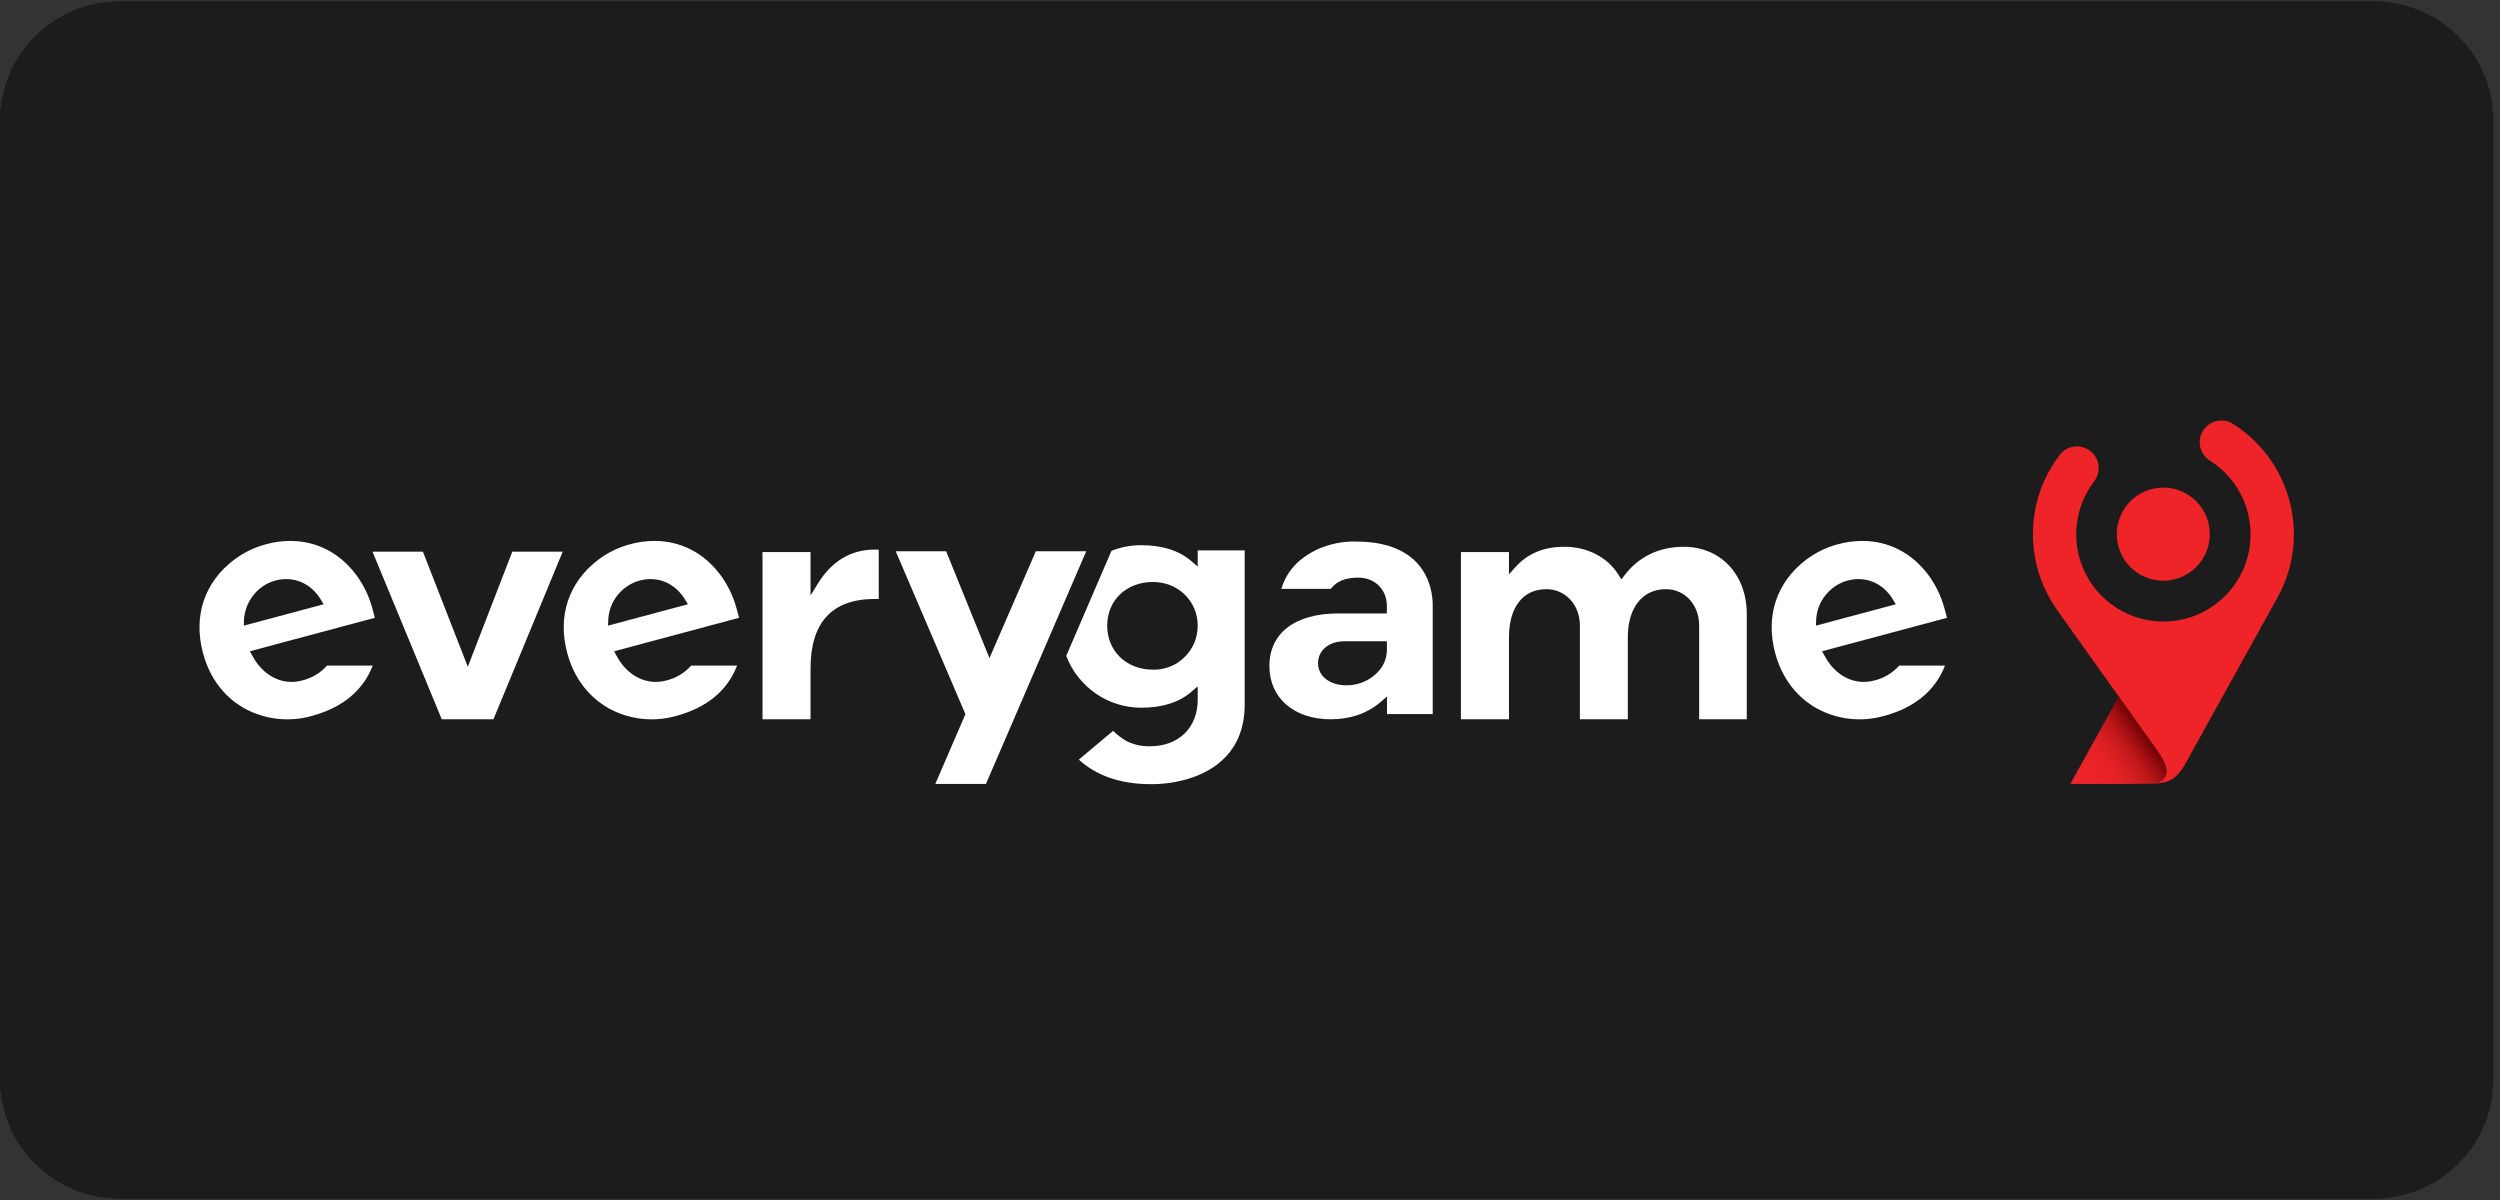
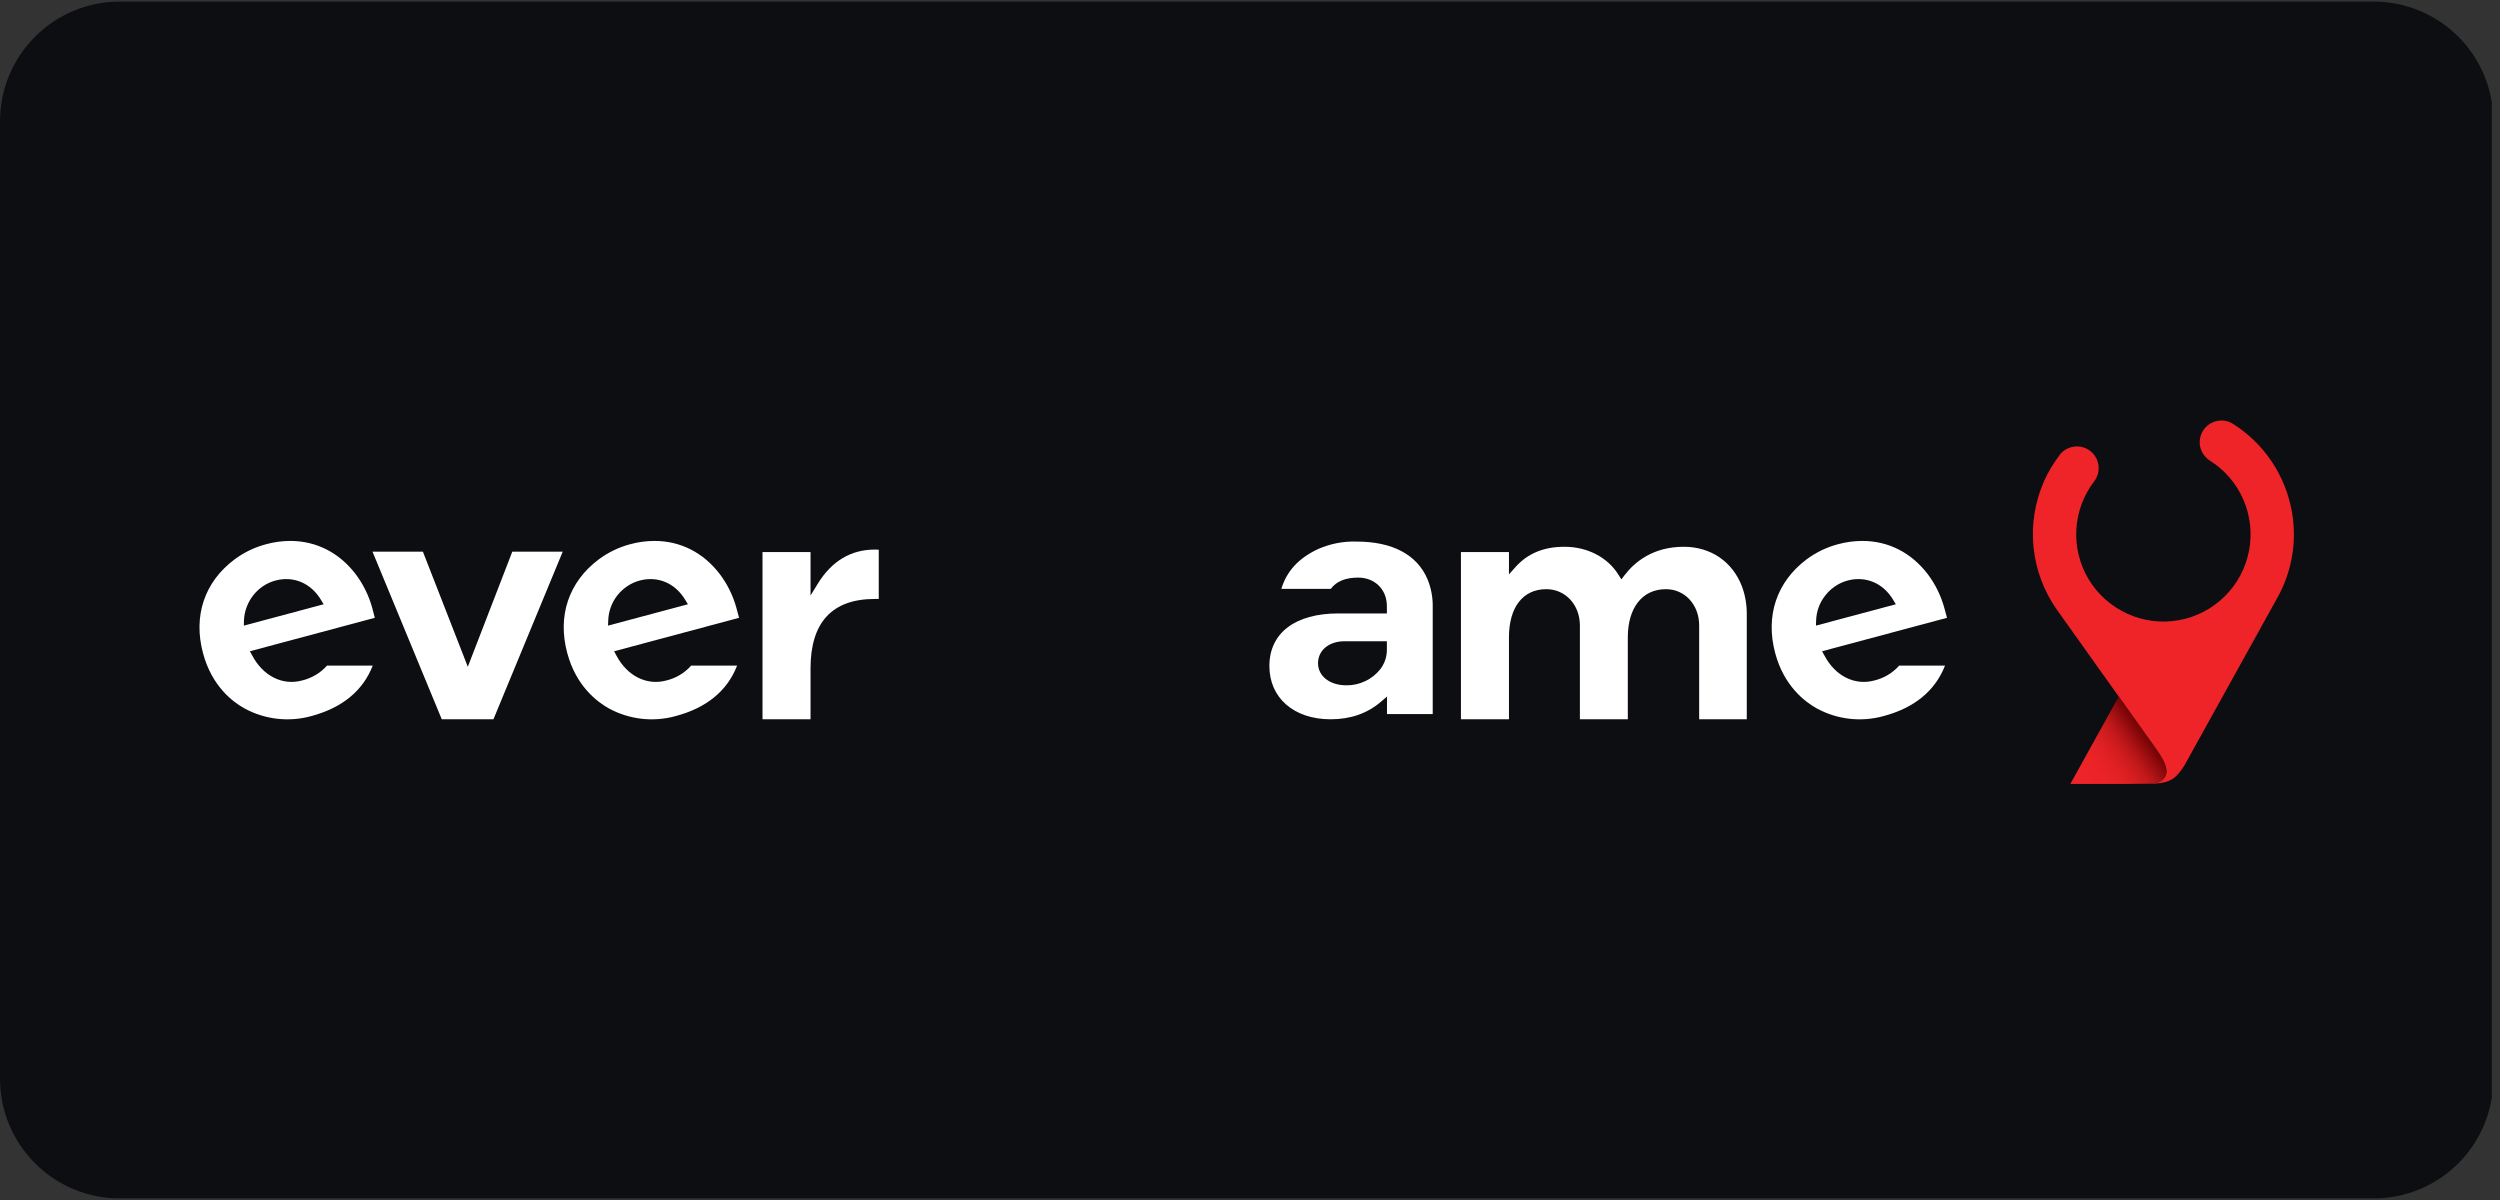
<svg xmlns="http://www.w3.org/2000/svg" width="125" zoomAndPan="magnify" viewBox="0 0 93.75 45" height="60" preserveAspectRatio="xMidYMid meet" version="1.0">
  <rect x="0" y="0" width="93.75" height="45" fill="#333333" stroke="none" />
  <defs>
    <clipPath id="9d7d4cc55f">
      <path d="M 0 0.059 L 93.5 0.059 L 93.5 44.938 L 0 44.938 Z M 0 0.059 " clip-rule="nonzero" />
    </clipPath>
    <clipPath id="a7d1d43c9f">
      <path d="M 4.488 0.059 L 89.012 0.059 C 90.203 0.059 91.344 0.531 92.188 1.375 C 93.027 2.215 93.5 3.359 93.5 4.547 L 93.5 40.453 C 93.5 41.641 93.027 42.785 92.188 43.625 C 91.344 44.469 90.203 44.941 89.012 44.941 L 4.488 44.941 C 3.297 44.941 2.156 44.469 1.316 43.625 C 0.473 42.785 0 41.641 0 40.453 L 0 4.547 C 0 3.359 0.473 2.215 1.316 1.375 C 2.156 0.531 3.297 0.059 4.488 0.059 Z M 4.488 0.059 " clip-rule="nonzero" />
    </clipPath>
    <clipPath id="6dca341e98">
      <path d="M 0 0.059 L 93.5 0.059 L 93.5 44.938 L 0 44.938 Z M 0 0.059 " clip-rule="nonzero" />
    </clipPath>
    <clipPath id="89c8aa44b1">
      <path d="M 77 26 L 82 26 L 82 30 L 77 30 Z M 77 26 " clip-rule="nonzero" />
    </clipPath>
    <clipPath id="a7cd963630">
      <path d="M 81.047 29.277 C 81.527 28.949 81.027 28.324 80.555 27.668 L 79.453 26.121 L 77.637 29.398 L 79.691 29.398 C 79.691 29.398 80.129 29.395 80.52 29.383 C 80.754 29.375 80.902 29.375 81.047 29.277 Z M 81.047 29.277 " clip-rule="nonzero" />
    </clipPath>
    <linearGradient x1="103.881" gradientTransform="matrix(0.748, 0, 0, 0.748, 0, 0.06)" y1="39.35" x2="109.421" gradientUnits="userSpaceOnUse" y2="35.449" id="81d59701a5">
      <stop stop-opacity="1" stop-color="rgb(93.3%, 14.099%, 15.7%)" offset="0" />
      <stop stop-opacity="1" stop-color="rgb(93.282%, 14.093%, 15.692%)" offset="0.062" />
      <stop stop-opacity="1" stop-color="rgb(93.159%, 14.049%, 15.648%)" offset="0.094" />
      <stop stop-opacity="1" stop-color="rgb(92.949%, 13.972%, 15.572%)" offset="0.125" />
      <stop stop-opacity="1" stop-color="rgb(92.74%, 13.896%, 15.495%)" offset="0.156" />
      <stop stop-opacity="1" stop-color="rgb(92.529%, 13.82%, 15.419%)" offset="0.188" />
      <stop stop-opacity="1" stop-color="rgb(92.319%, 13.744%, 15.343%)" offset="0.219" />
      <stop stop-opacity="1" stop-color="rgb(92.126%, 13.681%, 15.282%)" offset="0.227" />
      <stop stop-opacity="1" stop-color="rgb(91.924%, 13.629%, 15.23%)" offset="0.234" />
      <stop stop-opacity="1" stop-color="rgb(91.695%, 13.573%, 15.172%)" offset="0.242" />
      <stop stop-opacity="1" stop-color="rgb(91.464%, 13.515%, 15.115%)" offset="0.25" />
      <stop stop-opacity="1" stop-color="rgb(91.235%, 13.458%, 15.057%)" offset="0.258" />
      <stop stop-opacity="1" stop-color="rgb(91.006%, 13.4%, 15.001%)" offset="0.266" />
      <stop stop-opacity="1" stop-color="rgb(90.778%, 13.344%, 14.943%)" offset="0.273" />
      <stop stop-opacity="1" stop-color="rgb(90.549%, 13.286%, 14.886%)" offset="0.281" />
      <stop stop-opacity="1" stop-color="rgb(90.32%, 13.229%, 14.828%)" offset="0.289" />
      <stop stop-opacity="1" stop-color="rgb(90.091%, 13.171%, 14.772%)" offset="0.297" />
      <stop stop-opacity="1" stop-color="rgb(89.862%, 13.115%, 14.714%)" offset="0.305" />
      <stop stop-opacity="1" stop-color="rgb(89.633%, 13.057%, 14.658%)" offset="0.312" />
      <stop stop-opacity="1" stop-color="rgb(89.403%, 13%, 14.6%)" offset="0.32" />
      <stop stop-opacity="1" stop-color="rgb(89.174%, 12.943%, 14.543%)" offset="0.328" />
      <stop stop-opacity="1" stop-color="rgb(88.829%, 12.856%, 14.439%)" offset="0.332" />
      <stop stop-opacity="1" stop-color="rgb(88.6%, 12.798%, 14.365%)" offset="0.336" />
      <stop stop-opacity="1" stop-color="rgb(88.329%, 12.729%, 14.272%)" offset="0.34" />
      <stop stop-opacity="1" stop-color="rgb(88.057%, 12.66%, 14.18%)" offset="0.344" />
      <stop stop-opacity="1" stop-color="rgb(87.785%, 12.59%, 14.087%)" offset="0.348" />
      <stop stop-opacity="1" stop-color="rgb(87.514%, 12.521%, 13.995%)" offset="0.352" />
      <stop stop-opacity="1" stop-color="rgb(87.242%, 12.453%, 13.904%)" offset="0.355" />
      <stop stop-opacity="1" stop-color="rgb(86.972%, 12.384%, 13.812%)" offset="0.359" />
      <stop stop-opacity="1" stop-color="rgb(86.7%, 12.314%, 13.719%)" offset="0.363" />
      <stop stop-opacity="1" stop-color="rgb(86.429%, 12.245%, 13.628%)" offset="0.367" />
      <stop stop-opacity="1" stop-color="rgb(86.157%, 12.177%, 13.535%)" offset="0.371" />
      <stop stop-opacity="1" stop-color="rgb(85.886%, 12.108%, 13.443%)" offset="0.375" />
      <stop stop-opacity="1" stop-color="rgb(85.614%, 12.038%, 13.351%)" offset="0.379" />
      <stop stop-opacity="1" stop-color="rgb(85.342%, 11.969%, 13.26%)" offset="0.383" />
      <stop stop-opacity="1" stop-color="rgb(85.071%, 11.9%, 13.167%)" offset="0.387" />
      <stop stop-opacity="1" stop-color="rgb(84.799%, 11.832%, 13.075%)" offset="0.391" />
      <stop stop-opacity="1" stop-color="rgb(84.528%, 11.761%, 12.984%)" offset="0.395" />
      <stop stop-opacity="1" stop-color="rgb(84.256%, 11.693%, 12.892%)" offset="0.398" />
      <stop stop-opacity="1" stop-color="rgb(83.984%, 11.624%, 12.799%)" offset="0.402" />
      <stop stop-opacity="1" stop-color="rgb(83.714%, 11.555%, 12.708%)" offset="0.406" />
      <stop stop-opacity="1" stop-color="rgb(83.443%, 11.487%, 12.614%)" offset="0.41" />
      <stop stop-opacity="1" stop-color="rgb(83.171%, 11.418%, 12.523%)" offset="0.414" />
      <stop stop-opacity="1" stop-color="rgb(82.799%, 11.322%, 12.411%)" offset="0.418" />
      <stop stop-opacity="1" stop-color="rgb(82.428%, 11.227%, 12.302%)" offset="0.422" />
      <stop stop-opacity="1" stop-color="rgb(82.04%, 11.128%, 12.187%)" offset="0.426" />
      <stop stop-opacity="1" stop-color="rgb(81.654%, 11.029%, 12.073%)" offset="0.43" />
      <stop stop-opacity="1" stop-color="rgb(81.268%, 10.93%, 11.958%)" offset="0.434" />
      <stop stop-opacity="1" stop-color="rgb(80.882%, 10.831%, 11.845%)" offset="0.438" />
      <stop stop-opacity="1" stop-color="rgb(80.495%, 10.732%, 11.731%)" offset="0.441" />
      <stop stop-opacity="1" stop-color="rgb(80.109%, 10.632%, 11.618%)" offset="0.445" />
      <stop stop-opacity="1" stop-color="rgb(79.723%, 10.533%, 11.504%)" offset="0.449" />
      <stop stop-opacity="1" stop-color="rgb(79.337%, 10.434%, 11.389%)" offset="0.453" />
      <stop stop-opacity="1" stop-color="rgb(78.949%, 10.335%, 11.275%)" offset="0.457" />
      <stop stop-opacity="1" stop-color="rgb(78.563%, 10.236%, 11.162%)" offset="0.461" />
      <stop stop-opacity="1" stop-color="rgb(78.175%, 10.136%, 11.047%)" offset="0.465" />
      <stop stop-opacity="1" stop-color="rgb(77.789%, 10.037%, 10.933%)" offset="0.469" />
      <stop stop-opacity="1" stop-color="rgb(77.403%, 9.938%, 10.818%)" offset="0.473" />
      <stop stop-opacity="1" stop-color="rgb(77.017%, 9.84%, 10.706%)" offset="0.477" />
      <stop stop-opacity="1" stop-color="rgb(76.63%, 9.741%, 10.591%)" offset="0.48" />
      <stop stop-opacity="1" stop-color="rgb(76.244%, 9.642%, 10.478%)" offset="0.484" />
      <stop stop-opacity="1" stop-color="rgb(75.856%, 9.543%, 10.364%)" offset="0.488" />
      <stop stop-opacity="1" stop-color="rgb(75.47%, 9.444%, 10.249%)" offset="0.492" />
      <stop stop-opacity="1" stop-color="rgb(74.901%, 9.28%, 10.101%)" offset="0.496" />
      <stop stop-opacity="1" stop-color="rgb(74.333%, 9.117%, 9.953%)" offset="0.5" />
      <stop stop-opacity="1" stop-color="rgb(73.712%, 8.936%, 9.795%)" offset="0.504" />
      <stop stop-opacity="1" stop-color="rgb(73.091%, 8.754%, 9.637%)" offset="0.508" />
      <stop stop-opacity="1" stop-color="rgb(72.47%, 8.572%, 9.479%)" offset="0.512" />
      <stop stop-opacity="1" stop-color="rgb(71.851%, 8.391%, 9.32%)" offset="0.516" />
      <stop stop-opacity="1" stop-color="rgb(71.23%, 8.209%, 9.161%)" offset="0.52" />
      <stop stop-opacity="1" stop-color="rgb(70.609%, 8.028%, 9.004%)" offset="0.523" />
      <stop stop-opacity="1" stop-color="rgb(69.987%, 7.846%, 8.846%)" offset="0.527" />
      <stop stop-opacity="1" stop-color="rgb(69.366%, 7.664%, 8.688%)" offset="0.531" />
      <stop stop-opacity="1" stop-color="rgb(68.745%, 7.483%, 8.53%)" offset="0.535" />
      <stop stop-opacity="1" stop-color="rgb(68.126%, 7.301%, 8.372%)" offset="0.539" />
      <stop stop-opacity="1" stop-color="rgb(67.505%, 7.12%, 8.214%)" offset="0.543" />
      <stop stop-opacity="1" stop-color="rgb(66.884%, 6.938%, 8.055%)" offset="0.547" />
      <stop stop-opacity="1" stop-color="rgb(66.263%, 6.757%, 7.896%)" offset="0.551" />
      <stop stop-opacity="1" stop-color="rgb(65.642%, 6.575%, 7.739%)" offset="0.555" />
      <stop stop-opacity="1" stop-color="rgb(64.995%, 6.392%, 7.562%)" offset="0.559" />
      <stop stop-opacity="1" stop-color="rgb(64.348%, 6.209%, 7.387%)" offset="0.562" />
      <stop stop-opacity="1" stop-color="rgb(63.615%, 6.021%, 7.152%)" offset="0.566" />
      <stop stop-opacity="1" stop-color="rgb(62.883%, 5.835%, 6.918%)" offset="0.57" />
      <stop stop-opacity="1" stop-color="rgb(62.151%, 5.647%, 6.683%)" offset="0.574" />
      <stop stop-opacity="1" stop-color="rgb(61.42%, 5.46%, 6.45%)" offset="0.578" />
      <stop stop-opacity="1" stop-color="rgb(60.687%, 5.272%, 6.215%)" offset="0.582" />
      <stop stop-opacity="1" stop-color="rgb(59.955%, 5.084%, 5.981%)" offset="0.586" />
      <stop stop-opacity="1" stop-color="rgb(59.222%, 4.897%, 5.746%)" offset="0.59" />
      <stop stop-opacity="1" stop-color="rgb(58.492%, 4.71%, 5.513%)" offset="0.594" />
      <stop stop-opacity="1" stop-color="rgb(57.759%, 4.523%, 5.278%)" offset="0.598" />
      <stop stop-opacity="1" stop-color="rgb(57.027%, 4.335%, 5.045%)" offset="0.602" />
      <stop stop-opacity="1" stop-color="rgb(56.294%, 4.147%, 4.81%)" offset="0.605" />
      <stop stop-opacity="1" stop-color="rgb(55.563%, 3.96%, 4.576%)" offset="0.609" />
      <stop stop-opacity="1" stop-color="rgb(54.831%, 3.772%, 4.341%)" offset="0.613" />
      <stop stop-opacity="1" stop-color="rgb(54.099%, 3.586%, 4.108%)" offset="0.617" />
      <stop stop-opacity="1" stop-color="rgb(53.366%, 3.398%, 3.873%)" offset="0.621" />
      <stop stop-opacity="1" stop-color="rgb(52.635%, 3.21%, 3.639%)" offset="0.625" />
      <stop stop-opacity="1" stop-color="rgb(51.814%, 2.989%, 3.403%)" offset="0.629" />
      <stop stop-opacity="1" stop-color="rgb(50.993%, 2.768%, 3.168%)" offset="0.633" />
      <stop stop-opacity="1" stop-color="rgb(50.134%, 2.531%, 2.931%)" offset="0.637" />
      <stop stop-opacity="1" stop-color="rgb(49.275%, 2.295%, 2.695%)" offset="0.641" />
      <stop stop-opacity="1" stop-color="rgb(48.737%, 2.147%, 2.547%)" offset="0.645" />
      <stop stop-opacity="1" stop-color="rgb(48.199%, 1.999%, 2.399%)" offset="0.648" />
      <stop stop-opacity="1" stop-color="rgb(48.199%, 1.999%, 2.399%)" offset="0.656" />
      <stop stop-opacity="1" stop-color="rgb(48.199%, 1.999%, 2.399%)" offset="0.688" />
      <stop stop-opacity="1" stop-color="rgb(48.199%, 1.999%, 2.399%)" offset="0.75" />
      <stop stop-opacity="1" stop-color="rgb(48.199%, 1.999%, 2.399%)" offset="1" />
    </linearGradient>
  </defs>
  <g clip-path="url(#9d7d4cc55f)">
    <g clip-path="url(#a7d1d43c9f)">
      <path fill="#0d0e12" d="M 0 0.059 L 93.441 0.059 L 93.441 44.941 L 0 44.941 Z M 0 0.059 " fill-opacity="1" fill-rule="nonzero" />
    </g>
  </g>
  <g clip-path="url(#6dca341e98)">
-     <path fill="#1c1c1c" d="M 4.488 0.059 L 89.012 0.059 C 89.309 0.059 89.598 0.09 89.887 0.145 C 90.176 0.203 90.457 0.289 90.73 0.402 C 91.004 0.516 91.262 0.652 91.508 0.816 C 91.75 0.98 91.977 1.164 92.188 1.375 C 92.395 1.582 92.582 1.809 92.746 2.055 C 92.906 2.301 93.047 2.559 93.16 2.832 C 93.273 3.102 93.355 3.383 93.414 3.672 C 93.473 3.961 93.5 4.254 93.5 4.547 L 93.5 40.453 C 93.5 40.746 93.473 41.039 93.414 41.328 C 93.355 41.617 93.273 41.898 93.16 42.168 C 93.047 42.441 92.906 42.699 92.746 42.945 C 92.582 43.191 92.395 43.418 92.188 43.625 C 91.977 43.836 91.75 44.02 91.508 44.184 C 91.262 44.348 91.004 44.484 90.73 44.598 C 90.457 44.711 90.176 44.797 89.887 44.855 C 89.598 44.91 89.309 44.941 89.012 44.941 L 4.488 44.941 C 4.191 44.941 3.902 44.91 3.613 44.855 C 3.324 44.797 3.043 44.711 2.77 44.598 C 2.5 44.484 2.238 44.348 1.996 44.184 C 1.75 44.02 1.523 43.836 1.316 43.625 C 1.105 43.418 0.922 43.191 0.758 42.945 C 0.594 42.699 0.453 42.441 0.34 42.168 C 0.23 41.898 0.145 41.617 0.086 41.328 C 0.027 41.039 0 40.746 0 40.453 L 0 4.547 C 0 4.254 0.027 3.961 0.086 3.672 C 0.145 3.383 0.23 3.102 0.34 2.832 C 0.453 2.559 0.594 2.301 0.758 2.055 C 0.922 1.809 1.105 1.582 1.316 1.375 C 1.523 1.164 1.75 0.98 1.996 0.816 C 2.238 0.652 2.5 0.516 2.77 0.402 C 3.043 0.289 3.324 0.203 3.613 0.145 C 3.902 0.09 4.191 0.059 4.488 0.059 Z M 4.488 0.059 " fill-opacity="1" fill-rule="nonzero" />
-   </g>
-   <path fill="#ee2428" d="M 81.125 21.777 C 82.086 21.777 82.867 20.996 82.867 20.031 C 82.867 19.066 82.086 18.285 81.125 18.285 C 80.16 18.285 79.379 19.066 79.379 20.031 C 79.379 20.996 80.16 21.777 81.125 21.777 Z M 81.125 21.777 " fill-opacity="1" fill-rule="nonzero" />
+     </g>
  <path fill="#ee2428" d="M 85.945 19.18 C 85.824 18.508 85.566 17.871 85.188 17.305 C 84.805 16.738 84.312 16.258 83.738 15.895 C 83.555 15.777 83.336 15.742 83.125 15.789 C 82.914 15.836 82.73 15.965 82.617 16.148 C 82.5 16.328 82.461 16.551 82.508 16.762 C 82.559 16.973 82.688 17.156 82.867 17.27 C 83.426 17.621 83.867 18.133 84.129 18.742 C 84.391 19.348 84.461 20.02 84.336 20.668 C 84.207 21.316 83.891 21.91 83.418 22.371 C 82.945 22.836 82.348 23.145 81.695 23.258 C 81.047 23.375 80.375 23.289 79.777 23.016 C 79.176 22.742 78.672 22.297 78.328 21.73 C 77.988 21.164 77.824 20.508 77.863 19.852 C 77.902 19.191 78.137 18.559 78.543 18.035 C 78.668 17.863 78.723 17.652 78.691 17.441 C 78.66 17.23 78.551 17.039 78.383 16.91 C 78.215 16.781 78.004 16.723 77.793 16.746 C 77.582 16.77 77.387 16.875 77.254 17.039 C 77.016 17.352 76.812 17.688 76.652 18.043 C 76.309 18.82 76.172 19.676 76.258 20.523 C 76.344 21.371 76.648 22.18 77.141 22.875 C 77.141 22.875 80.383 27.426 80.555 27.668 C 81.027 28.324 81.527 28.949 81.047 29.277 C 80.902 29.375 80.754 29.375 80.523 29.383 C 80.129 29.395 79.691 29.398 79.691 29.398 L 80.031 29.398 C 81.234 29.398 81.477 29.395 81.918 28.699 L 85.387 22.441 C 85.949 21.453 86.145 20.297 85.945 19.18 Z M 85.945 19.18 " fill-opacity="1" fill-rule="nonzero" />
  <g clip-path="url(#89c8aa44b1)">
    <g clip-path="url(#a7cd963630)">
      <path fill="url(#81d59701a5)" d="M 77.637 26.121 L 77.637 29.398 L 81.527 29.398 L 81.527 26.121 Z M 77.637 26.121 " fill-rule="nonzero" />
    </g>
  </g>
  <path fill="#ffffff" d="M 19.211 20.688 L 17.543 25.004 L 15.859 20.688 L 13.969 20.688 L 16.566 26.973 L 18.504 26.973 L 21.102 20.688 Z M 19.211 20.688 " fill-opacity="1" fill-rule="nonzero" />
  <path fill="#ffffff" d="M 27 21.539 C 26.379 20.719 25.512 20.285 24.547 20.285 C 24.234 20.285 23.926 20.328 23.625 20.41 C 23.203 20.523 22.805 20.715 22.453 20.977 C 21.328 21.82 20.895 23.098 21.273 24.492 C 21.605 25.734 22.398 26.324 22.84 26.57 C 23.605 26.984 24.504 27.086 25.34 26.852 C 26.5 26.543 27.273 25.906 27.641 24.961 L 25.918 24.961 C 25.672 25.238 25.344 25.434 24.98 25.52 C 24.25 25.715 23.52 25.348 23.117 24.586 L 23.031 24.422 L 27.715 23.168 L 27.613 22.789 C 27.488 22.336 27.281 21.914 27 21.539 Z M 22.801 23.461 L 22.809 23.262 C 22.82 22.922 22.941 22.594 23.152 22.324 C 23.367 22.055 23.66 21.859 23.988 21.77 C 24.664 21.59 25.316 21.863 25.695 22.492 L 25.797 22.66 Z M 22.801 23.461 " fill-opacity="1" fill-rule="nonzero" />
  <path fill="#ffffff" d="M 13.344 21.539 C 12.719 20.719 11.855 20.285 10.887 20.285 C 10.578 20.285 10.27 20.328 9.973 20.41 C 9.547 20.523 9.148 20.715 8.797 20.977 C 7.668 21.82 7.238 23.098 7.613 24.492 C 7.945 25.738 8.734 26.328 9.176 26.57 C 9.941 26.984 10.84 27.086 11.68 26.852 C 12.836 26.539 13.609 25.906 13.977 24.961 L 12.262 24.961 C 12.012 25.242 11.684 25.434 11.32 25.52 C 10.594 25.715 9.863 25.348 9.461 24.586 L 9.371 24.422 L 14.055 23.168 L 13.957 22.789 C 13.832 22.34 13.625 21.914 13.344 21.539 Z M 9.145 23.461 L 9.148 23.262 C 9.164 22.922 9.285 22.594 9.496 22.324 C 9.707 22.055 10 21.859 10.328 21.77 C 11.004 21.59 11.656 21.863 12.035 22.492 L 12.137 22.66 Z M 9.145 23.461 " fill-opacity="1" fill-rule="nonzero" />
  <path fill="#ffffff" d="M 30.668 21.887 L 30.395 22.332 L 30.395 20.703 L 28.594 20.703 L 28.594 26.973 L 30.395 26.973 L 30.395 25.066 C 30.395 23.34 31.203 22.461 32.805 22.461 L 32.953 22.461 L 32.953 20.613 C 32.902 20.613 32.855 20.609 32.805 20.609 C 31.91 20.609 31.191 21.039 30.668 21.887 Z M 30.668 21.887 " fill-opacity="1" fill-rule="nonzero" />
  <path fill="#ffffff" d="M 50.867 20.309 C 50.371 20.293 49.879 20.391 49.426 20.59 C 48.699 20.93 48.25 21.418 48.051 22.082 L 49.906 22.082 C 50.113 21.801 50.449 21.66 50.934 21.66 C 51.555 21.66 52.008 22.105 52.008 22.727 L 52.008 23.004 L 50.188 23.004 C 48.566 23.004 47.602 23.738 47.602 24.977 C 47.602 26.172 48.523 26.973 49.898 26.973 C 50.637 26.973 51.262 26.758 51.77 26.328 L 52.012 26.121 L 52.012 26.777 L 53.727 26.777 L 53.727 22.766 C 53.734 22.406 53.668 22.051 53.531 21.719 C 53.137 20.797 52.215 20.309 50.867 20.309 Z M 52.008 24.332 C 52.016 24.605 51.93 24.875 51.762 25.094 C 51.609 25.285 51.418 25.441 51.195 25.543 C 50.977 25.648 50.734 25.703 50.488 25.699 C 49.867 25.699 49.426 25.355 49.426 24.871 C 49.426 24.383 49.84 24.047 50.422 24.047 L 52.008 24.047 Z M 52.008 24.332 " fill-opacity="1" fill-rule="nonzero" />
  <path fill="#ffffff" d="M 63.141 20.504 C 61.984 20.504 61.301 21.078 60.93 21.559 L 60.801 21.727 L 60.688 21.547 C 60.281 20.895 59.523 20.504 58.668 20.504 C 57.895 20.504 57.297 20.75 56.84 21.254 L 56.586 21.539 L 56.586 20.703 L 54.785 20.703 L 54.785 26.973 L 56.586 26.973 L 56.586 23.902 C 56.586 22.77 57.109 22.094 57.988 22.094 C 58.703 22.094 59.246 22.68 59.246 23.457 L 59.246 26.973 L 61.043 26.973 L 61.043 23.902 C 61.043 22.785 61.59 22.094 62.473 22.094 C 63.184 22.094 63.719 22.68 63.719 23.457 L 63.719 26.973 L 65.504 26.973 L 65.504 23.012 C 65.504 22.664 65.445 22.32 65.324 21.992 C 64.969 21.062 64.152 20.504 63.141 20.504 Z M 63.141 20.504 " fill-opacity="1" fill-rule="nonzero" />
  <path fill="#ffffff" d="M 68.418 24.586 L 68.328 24.422 L 73.012 23.168 L 72.91 22.789 C 72.785 22.34 72.578 21.914 72.297 21.539 C 71.672 20.719 70.809 20.285 69.84 20.285 C 69.527 20.285 69.219 20.328 68.918 20.41 C 68.496 20.523 68.098 20.715 67.746 20.977 C 66.625 21.82 66.195 23.098 66.57 24.492 C 66.902 25.734 67.691 26.324 68.137 26.57 C 68.902 26.984 69.797 27.086 70.637 26.852 C 71.793 26.543 72.566 25.906 72.938 24.961 L 71.219 24.961 C 70.973 25.238 70.645 25.434 70.281 25.52 C 69.547 25.715 68.82 25.348 68.418 24.586 Z M 68.098 23.461 L 68.105 23.262 C 68.117 22.922 68.238 22.59 68.453 22.324 C 68.664 22.055 68.957 21.859 69.285 21.77 C 69.961 21.59 70.617 21.863 70.992 22.492 L 71.094 22.66 Z M 68.098 23.461 " fill-opacity="1" fill-rule="nonzero" />
-   <path fill="#ffffff" d="M 35.074 29.398 L 36.973 29.398 L 40.734 20.672 L 38.844 20.672 L 37.105 24.68 L 35.48 20.672 L 33.59 20.672 L 36.203 26.781 Z M 35.074 29.398 " fill-opacity="1" fill-rule="nonzero" />
-   <path fill="#ffffff" d="M 44.914 20.641 L 44.914 21.246 L 44.672 21.039 C 44.215 20.645 43.582 20.445 42.793 20.445 C 42.41 20.445 42.031 20.516 41.68 20.656 L 39.984 24.594 C 40.199 25.164 40.586 25.656 41.086 26.004 C 41.586 26.352 42.184 26.539 42.793 26.539 C 43.582 26.539 44.219 26.34 44.672 25.945 L 44.914 25.738 L 44.914 26.242 C 44.914 27.285 44.199 27.984 43.137 27.984 C 42.824 27.996 42.512 27.926 42.234 27.785 C 42.055 27.68 41.891 27.555 41.742 27.406 L 40.457 28.484 C 41.102 29.086 42.027 29.406 43.148 29.406 C 43.629 29.41 44.109 29.34 44.57 29.203 C 45.531 28.906 46.676 28.184 46.676 26.414 L 46.676 20.641 Z M 43.238 25.113 C 42.242 25.113 41.52 24.418 41.52 23.461 C 41.52 22.504 42.242 21.824 43.238 21.824 C 44.18 21.824 44.914 22.543 44.914 23.461 C 44.914 23.684 44.871 23.898 44.789 24.102 C 44.703 24.305 44.578 24.488 44.422 24.641 C 44.266 24.797 44.082 24.918 43.879 24.996 C 43.676 25.078 43.457 25.117 43.238 25.113 Z M 43.238 25.113 " fill-opacity="1" fill-rule="nonzero" />
</svg>